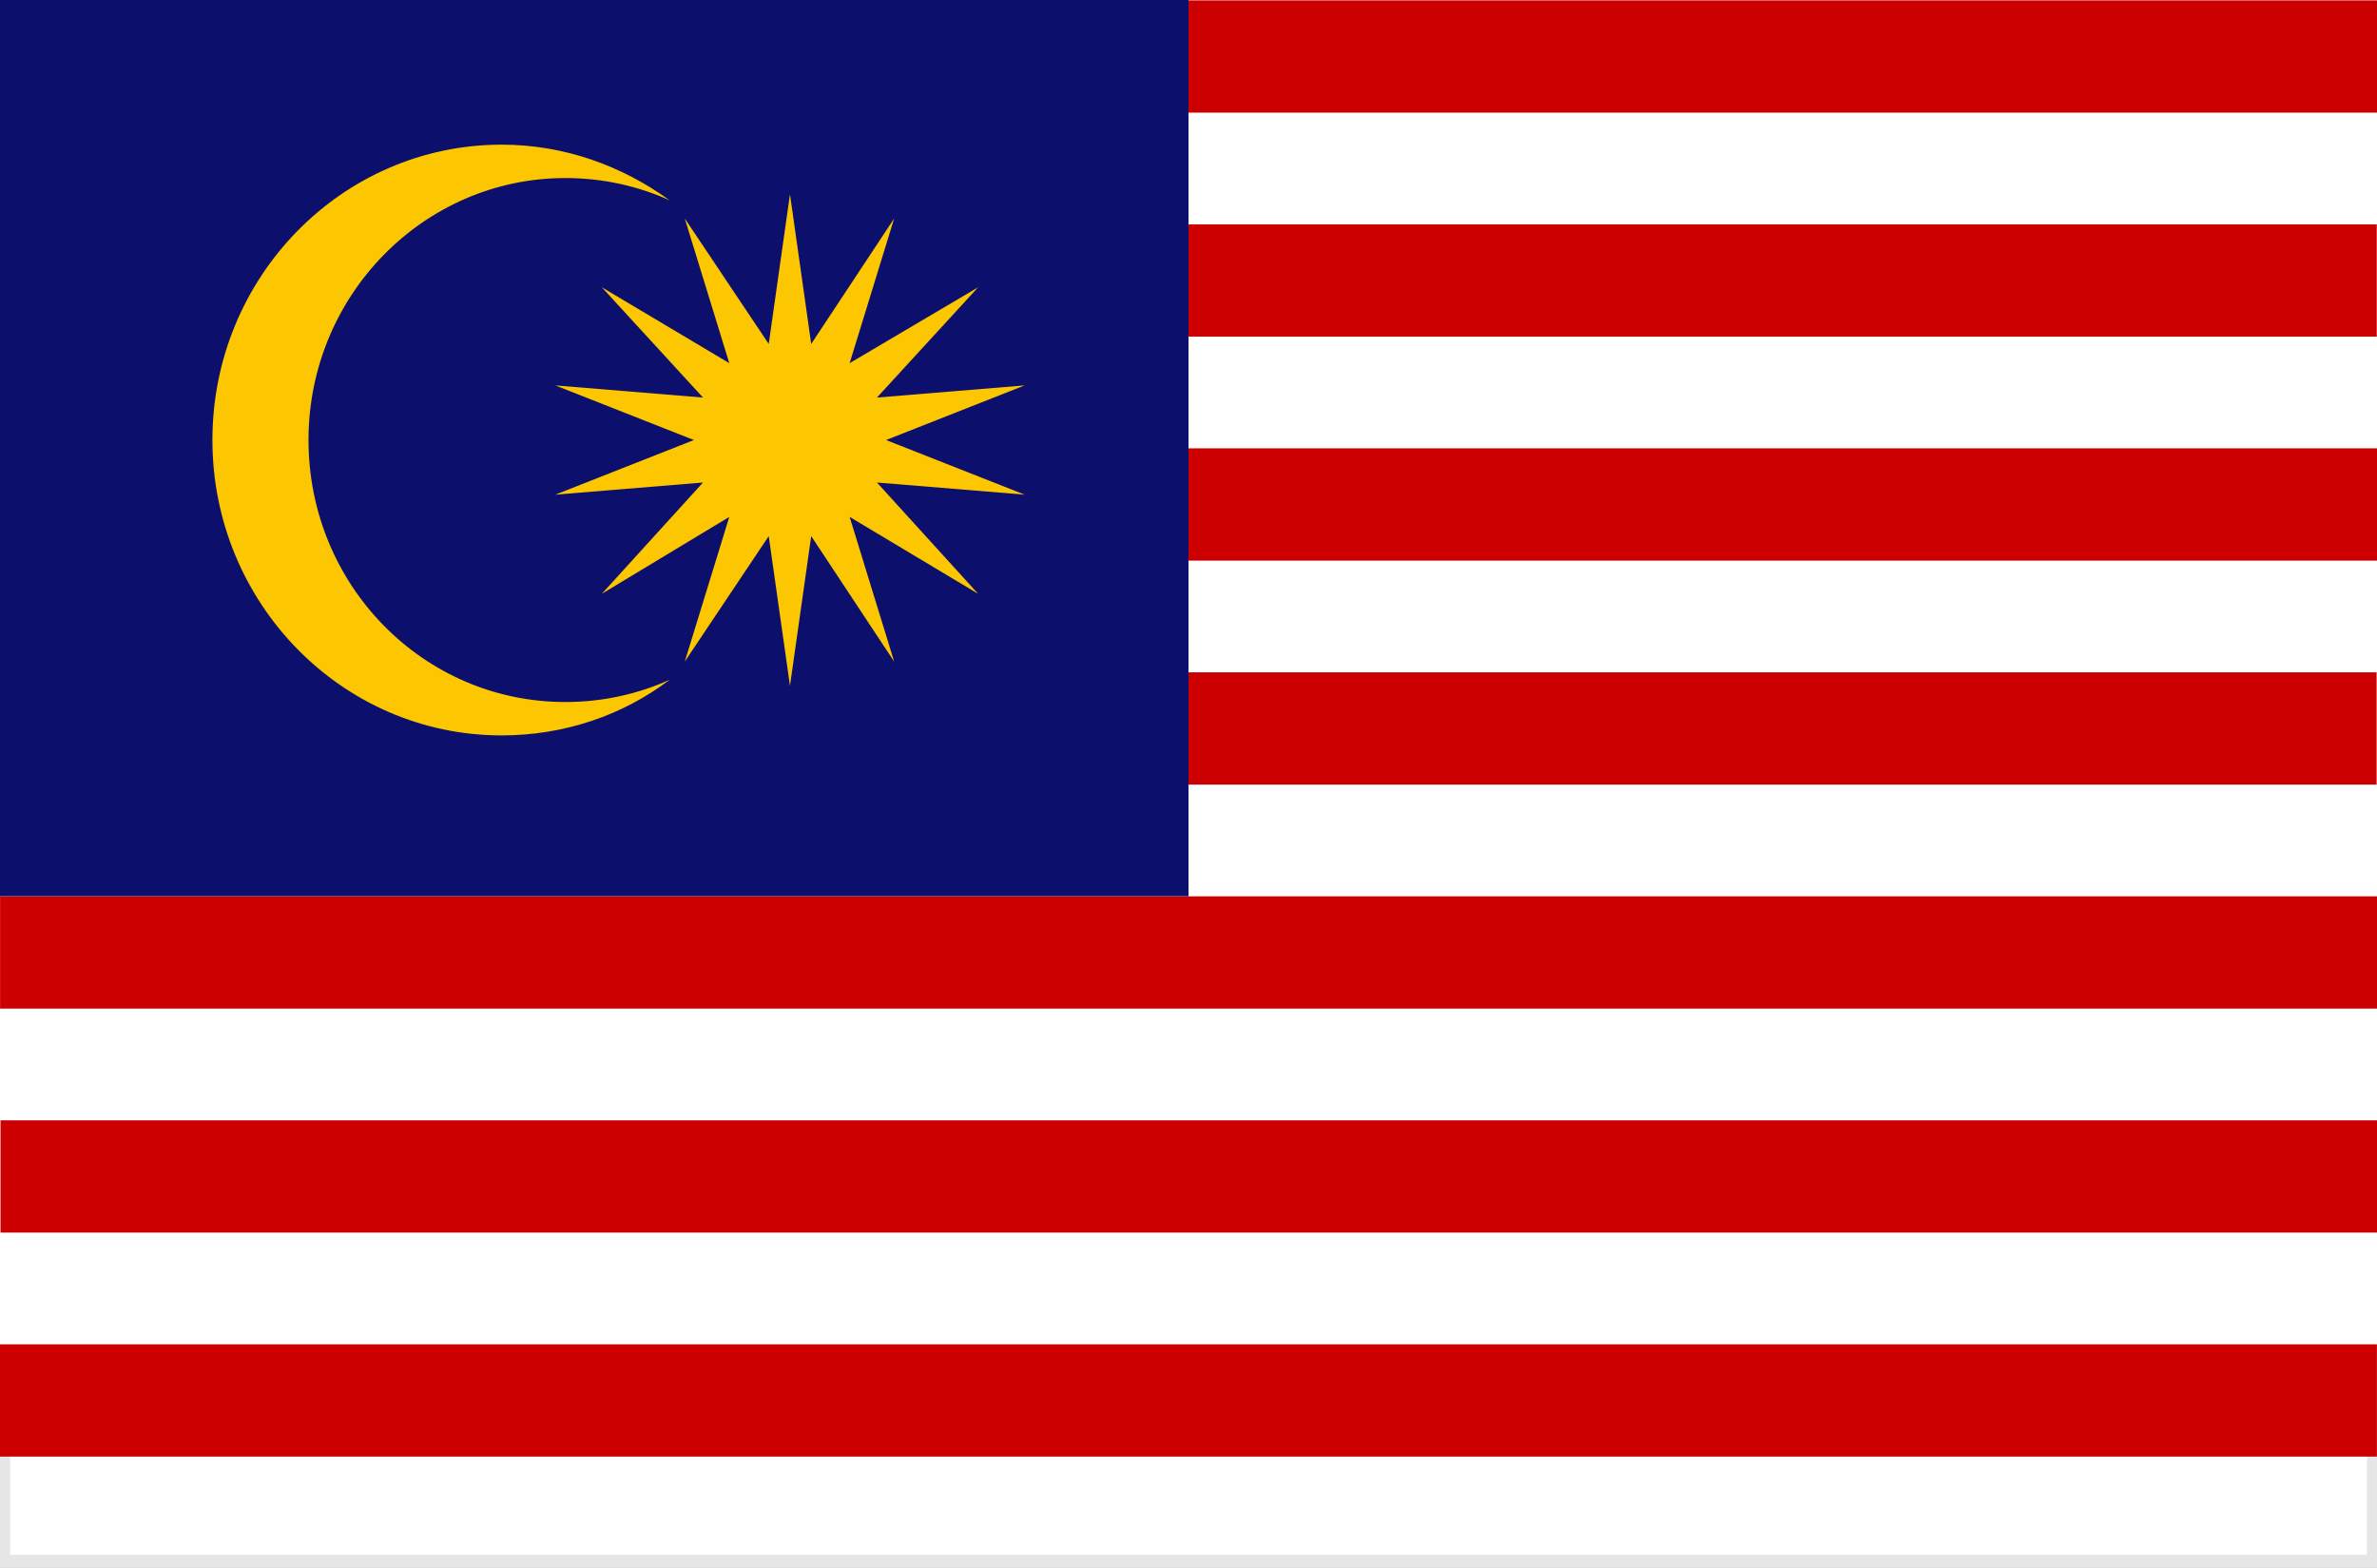
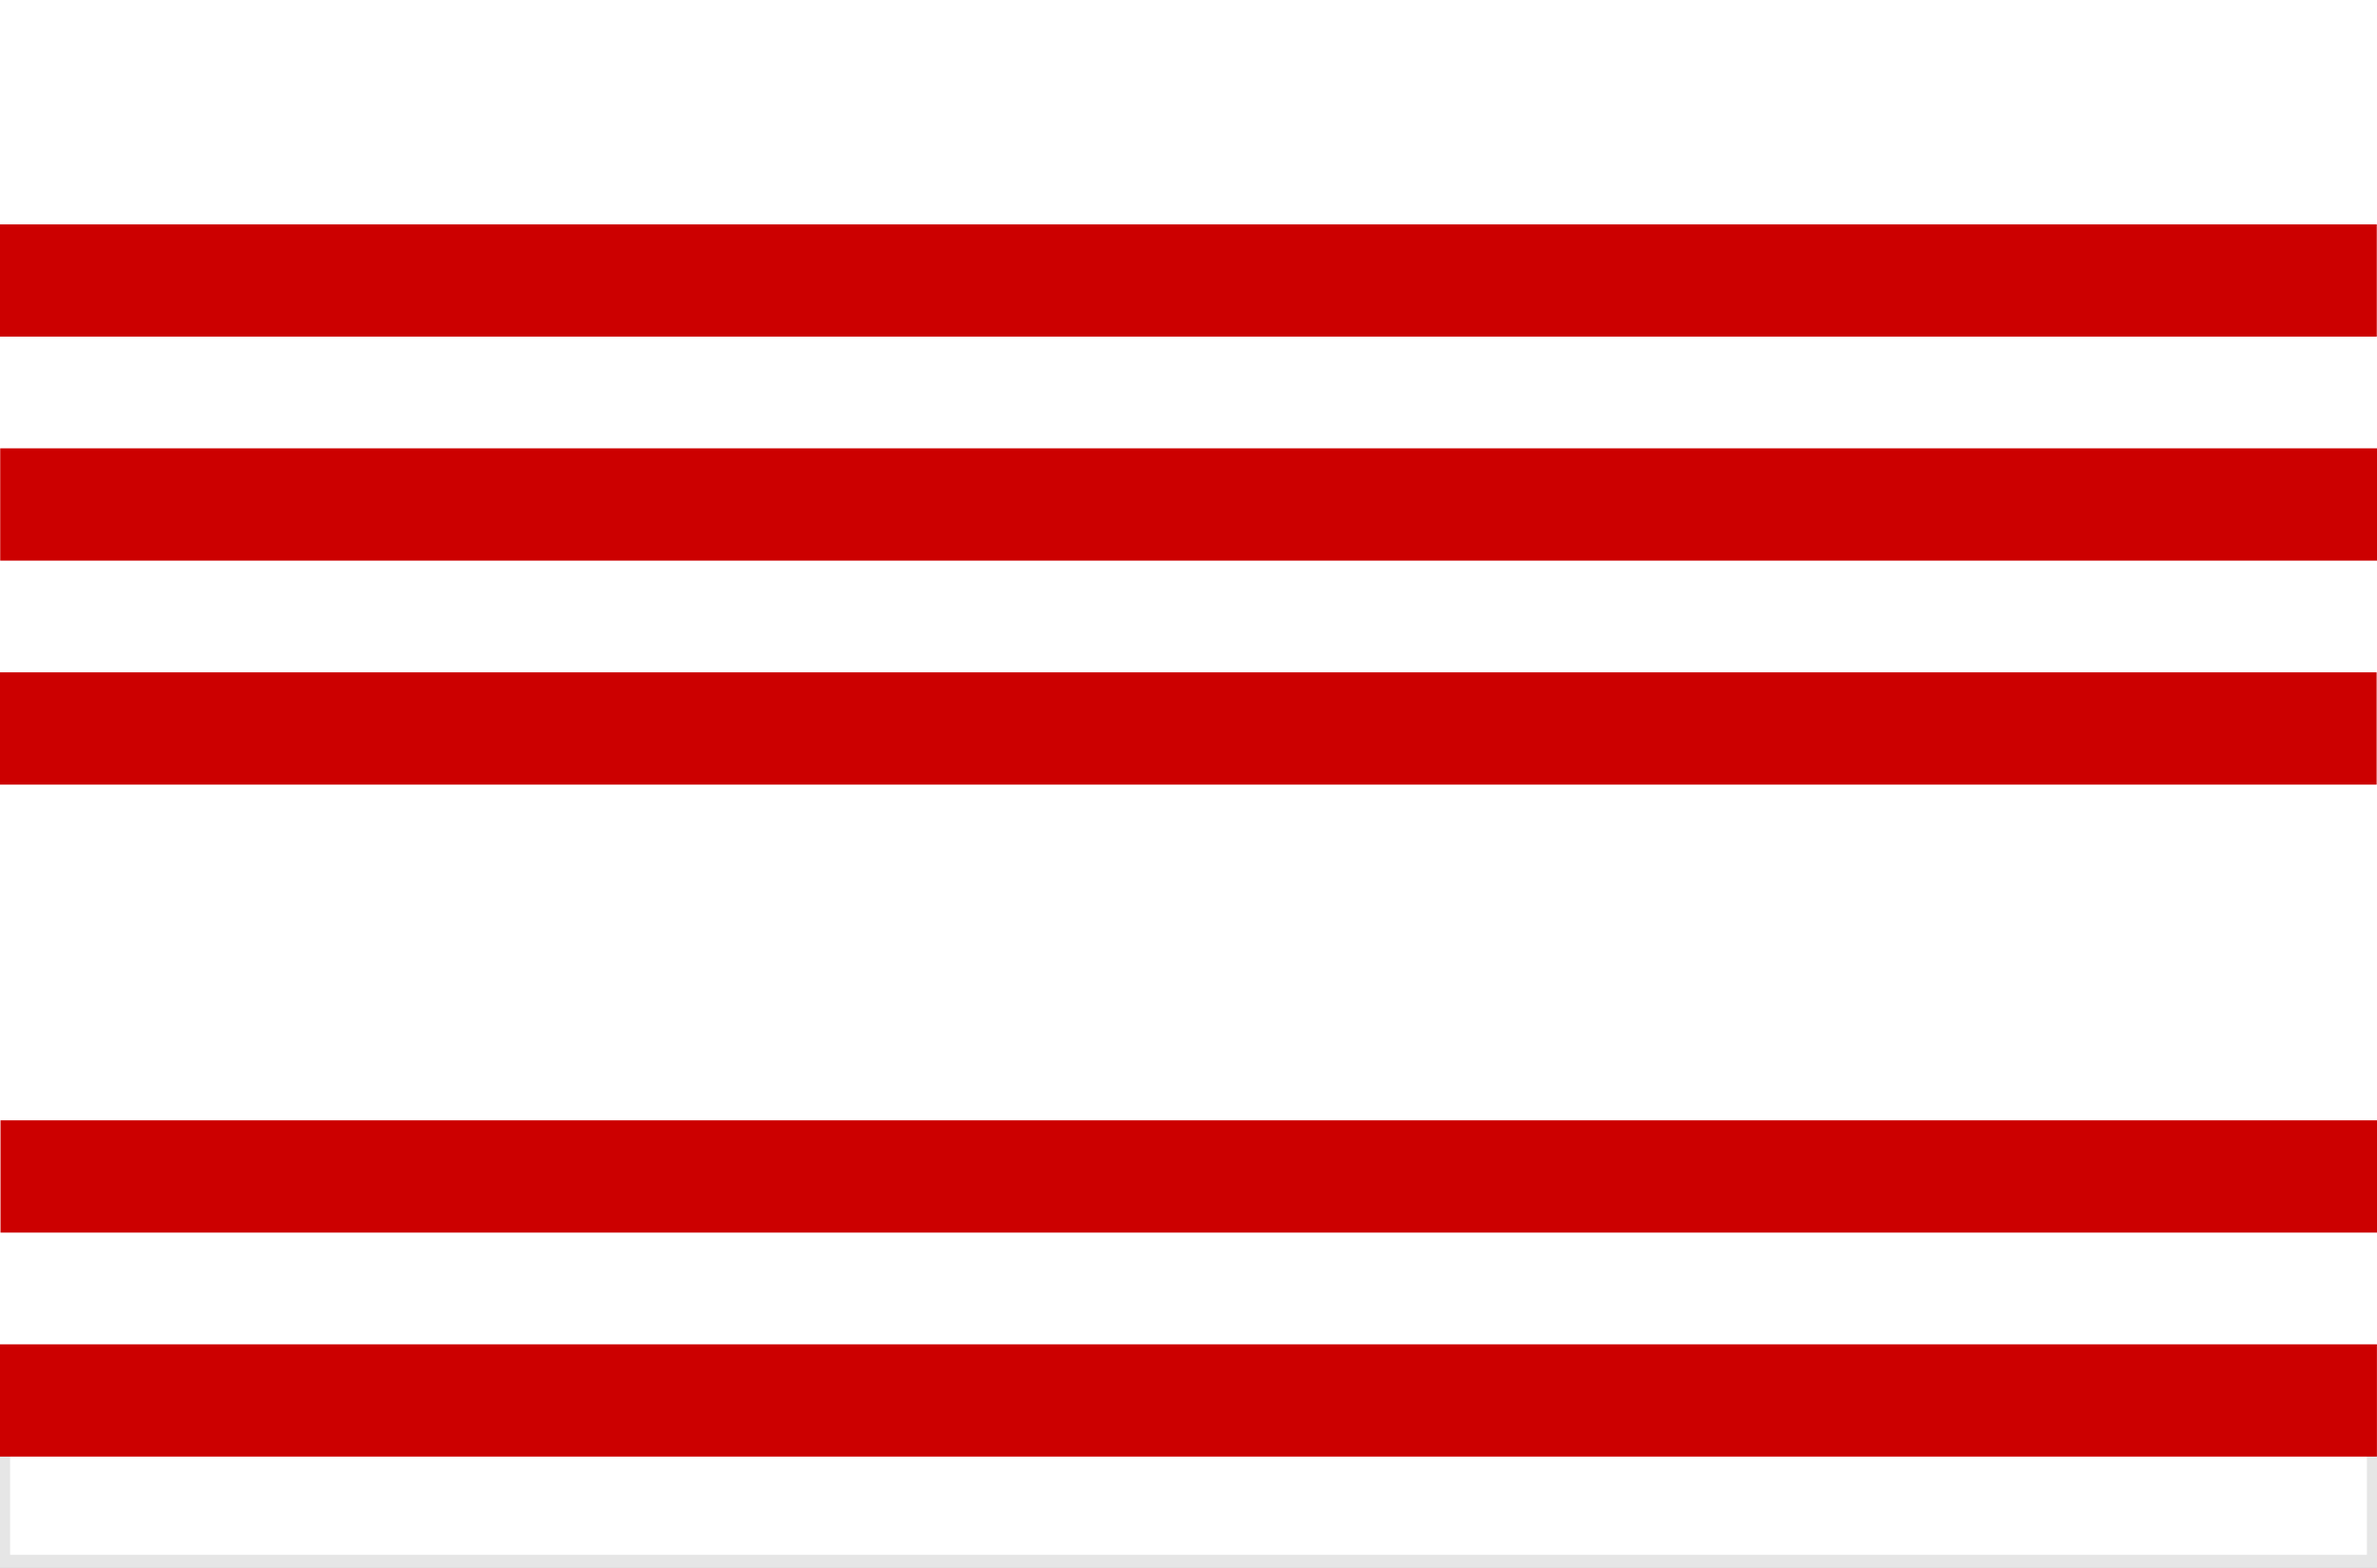
<svg xmlns="http://www.w3.org/2000/svg" id="Layer_1" x="0px" y="0px" viewBox="0 0 235 155" style="enable-background:new 0 0 235 155;" xml:space="preserve">
  <rect x="0" y="0" width="235" height="155" fill="#808080" stroke="none" />
  <style type="text/css">	.st0{fill:#B01820;}	.st1{fill:#FFFFFF;}	.st2{fill:#002A70;}	.st3{fill:#D8080C;}	.st4{fill:#00189C;}	.st5{fill:#005294;}	.st6{fill:#FECC00;}	.st7{fill-rule:evenodd;clip-rule:evenodd;fill:#C60B1E;}	.st8{fill-rule:evenodd;clip-rule:evenodd;fill:#FEC000;}	.st9{fill:#0048EC;}	.st10{fill:#D0B400;}	.st11{fill:#CCCCCC;}	.st12{fill:#C60B1E;}	.st13{fill:none;}	.st14{fill:#008E70;}	.st15{fill:#FCE094;}	.st16{fill-rule:evenodd;clip-rule:evenodd;fill:#D0B400;}	.st17{fill-rule:evenodd;clip-rule:evenodd;fill:#0048EC;}	.st18{fill:#EC70AC;}	.st19{opacity:0.1;}	.st20{fill:#003478;}	.st21{fill:#C60C30;}	.st22{fill:#007640;}	.st23{fill:#002A8A;}	.st24{fill:#D42422;}	.st25{fill:#FCB612;}	.st26{fill:#D41820;}	.st27{fill:#006634;}	.st28{fill:#D52B1E;}	.st29{fill:#0039A6;}	.st30{fill:#D80C20;}	.st31{fill:#1A408A;}	.st32{fill:#AE1A22;}	.st33{fill:#CC0000;}	.st34{fill:#0C106C;}	.st35{fill:#FCC600;}	.st36{fill:#C00026;}	.st37{fill:#CE2B37;}	.st38{fill:#009246;}	.st39{fill:#0030A4;}	.st40{fill:#F27C20;}	.st41{fill:#108E54;}	.st42{fill:#CE0C18;}	.st43{fill:#088004;}	.st44{fill:#F48E20;}	.st45{fill:#081084;}	.st46{fill:#FFCC00;}	.st47{fill:#FF0000;}	.st48{fill:#E80C20;}	.st49{fill:#002A94;}	.st50{fill:#C40C26;}	.st51{fill:#D80027;}	.st52{fill:#FFDA44;}	.st53{fill:#00338E;}	.st54{fill:#F5F5F5;}	.st55{fill:#FF4B55;}	.st56{fill:#006245;}	.st57{fill:#EF1F00;}	.st58{fill:#FF2C02;}	.st59{fill:#00A759;}	.st60{fill:#FFD250;}	.st61{fill:#00C3A0;}	.st62{fill:#00AADC;}	.st63{fill:#732D37;}	.st64{fill:#AAD264;}	.st65{fill:#874150;}	.st66{fill:#783C46;}	.st67{fill:#FFE15A;}	.st68{fill:#FFB478;}	.st69{fill:#9B4B5A;}	.st70{fill:#0065C1;}</style>
  <g>
    <g id="XMLID_1972_">
      <rect id="XMLID_1982_" x="40" y="-40" transform="matrix(3.397442e-11 1 -1 3.397442e-11 195 -40)" class="st1" width="155" height="235" />
      <polygon class="st19" points="234,143.9 234,153.7 1,153.7 1,143.9 0,143.9 0,155 235,155 235,143.9   " />
      <g id="XMLID_1974_">
        <rect id="XMLID_1981_" x="112" y="20.9" transform="matrix(4.767864e-10 1 -1 4.767864e-10 255.893 20.893)" class="st33" width="11.1" height="235" />
        <rect id="XMLID_1980_" x="112" y="-1.3" transform="matrix(4.767864e-10 1 -1 4.767864e-10 233.75 -1.25)" class="st33" width="11.1" height="235" />
-         <rect id="XMLID_1979_" x="112" y="-23.4" transform="matrix(4.767864e-10 1 -1 4.767864e-10 211.607 -23.393)" class="st33" width="11.1" height="235" />
        <rect id="XMLID_1978_" x="112" y="-45.5" transform="matrix(4.767864e-10 1 -1 4.767864e-10 189.464 -45.536)" class="st33" width="11.1" height="235" />
        <rect id="XMLID_1977_" x="112" y="-67.7" transform="matrix(4.767864e-10 1 -1 4.767864e-10 167.321 -67.679)" class="st33" width="11.1" height="235" />
        <rect id="XMLID_1976_" x="112" y="-89.8" transform="matrix(4.767864e-10 1 -1 4.767864e-10 145.179 -89.821)" class="st33" width="11.1" height="235" />
-         <rect id="XMLID_1975_" x="112" y="-112" transform="matrix(4.767864e-10 1 -1 4.767864e-10 123.036 -111.964)" class="st33" width="11.1" height="235" />
      </g>
-       <rect id="XMLID_1973_" y="0" class="st34" width="117.5" height="88.6" />
    </g>
    <g id="XMLID_1969_">
-       <polygon id="XMLID_1971_" class="st35" points="87.6,43.5 101.3,38.1 86.7,39.3 96.7,28.4 84,35.9 88.4,21.6 80.2,34 78.1,19.2    76,34 67.7,21.6 72.1,35.9 59.5,28.4 69.5,39.3 54.9,38.1 68.6,43.5 54.9,48.9 69.5,47.7 59.5,58.7 72.1,51.1 67.7,65.4 76,53    78.1,67.8 80.2,53 88.4,65.4 84,51.1 96.7,58.7 86.7,47.7 101.3,48.9   " />
-       <path id="XMLID_1970_" class="st35" d="M30.5,43.5c0-14.3,11.4-25.9,25.4-25.9c3.7,0,7.2,0.8,10.3,2.2c-4.7-3.4-10.4-5.5-16.6-5.5   c-15.8,0-28.6,13.1-28.6,29.2s12.8,29.2,28.6,29.2c6.2,0,12-2,16.6-5.5c-3.1,1.4-6.6,2.2-10.3,2.2C41.8,69.4,30.5,57.8,30.5,43.5z   " />
-     </g>
+       </g>
  </g>
</svg>